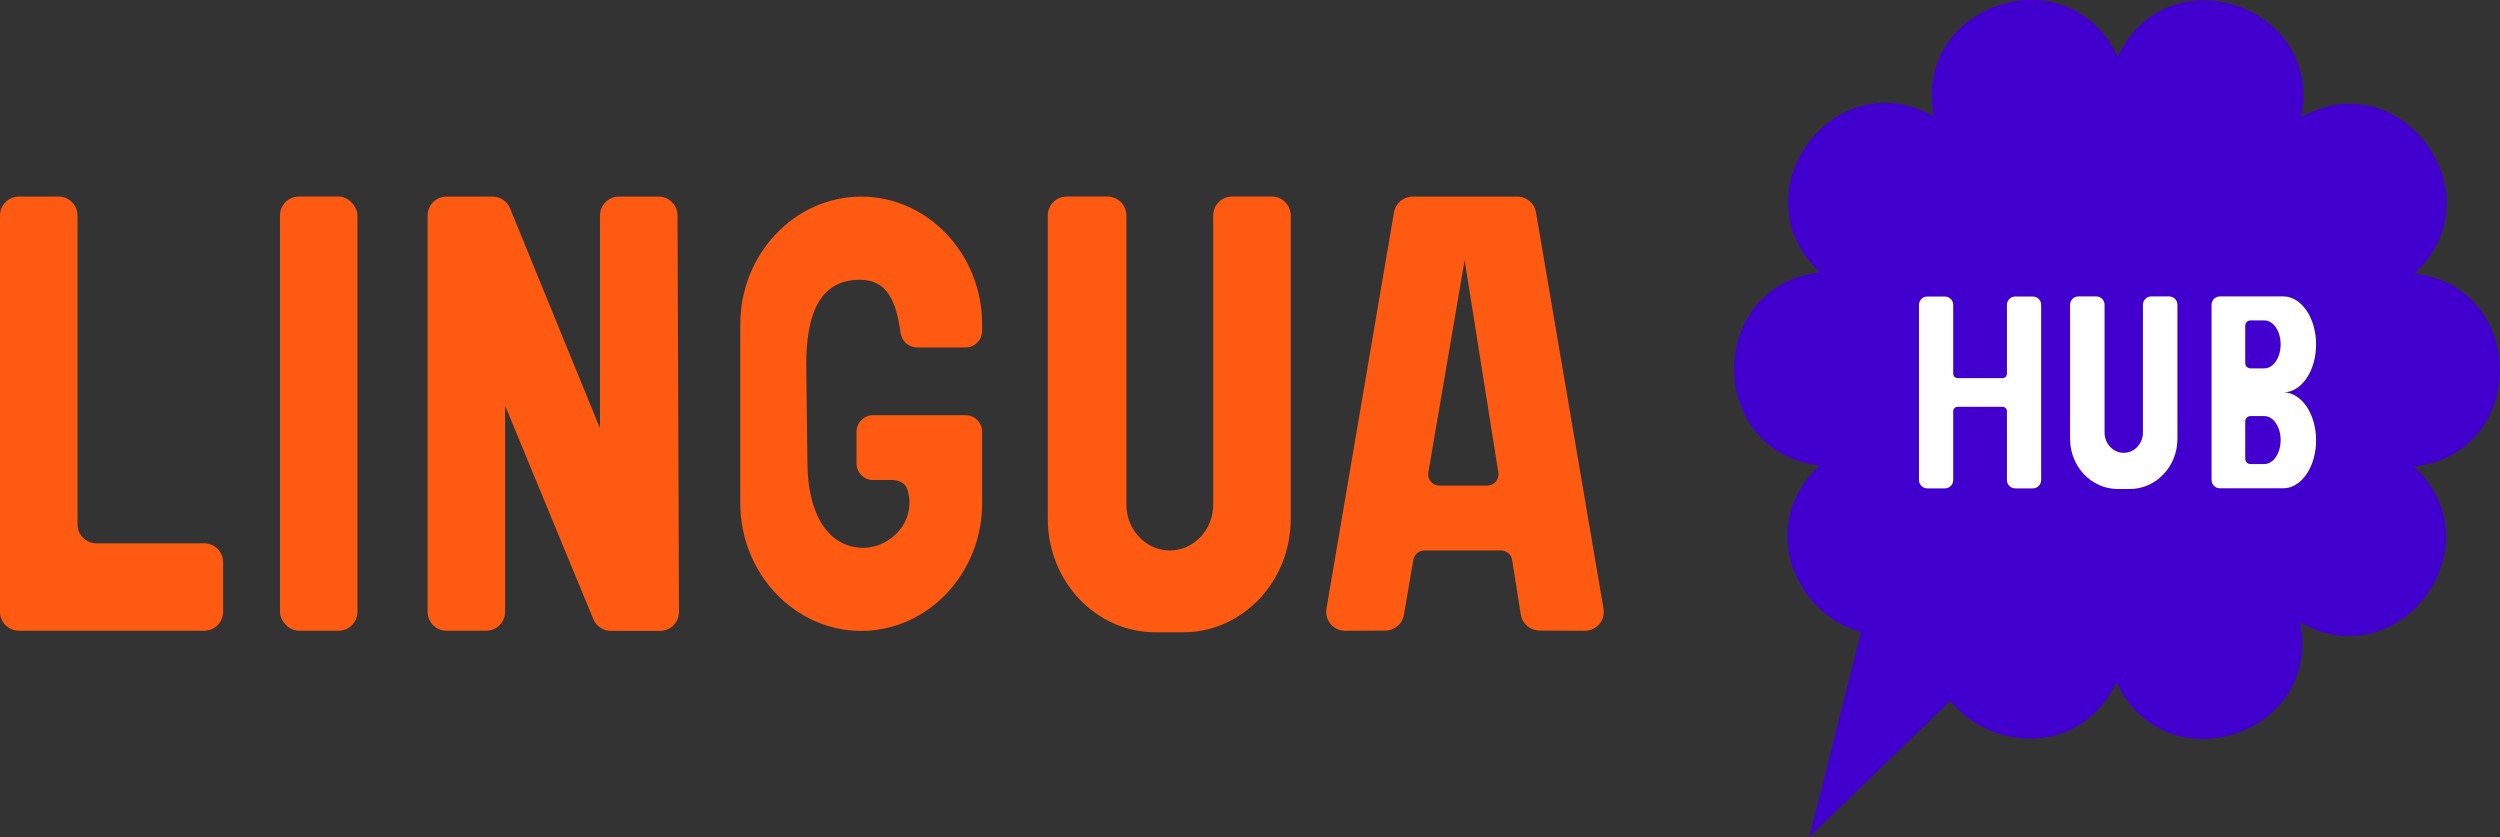
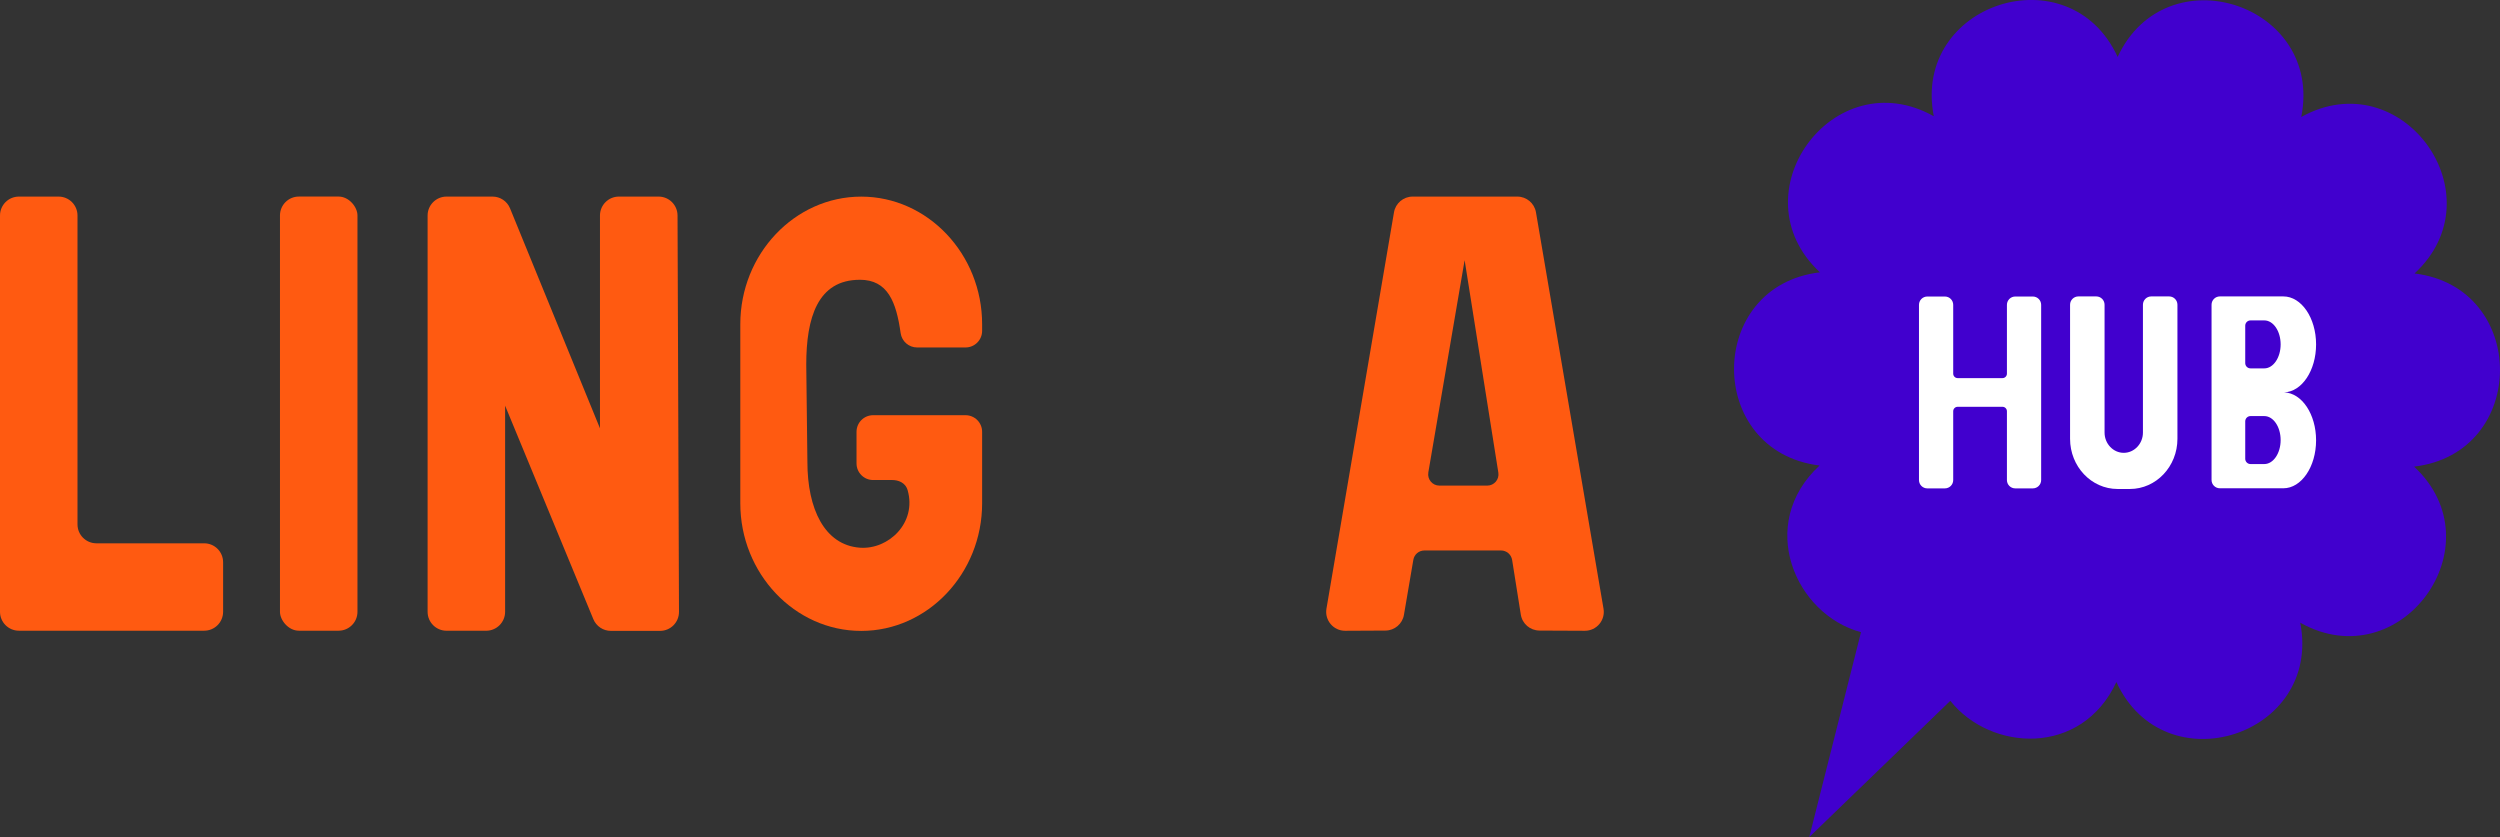
<svg xmlns="http://www.w3.org/2000/svg" id="Layer_2" data-name="Layer 2" viewBox="0 0 740 247.8">
  <rect x="0" y="0" width="740" height="247.8" fill="#333333" stroke="none" />
  <defs>
    <style>
      .cls-1 {
        fill: #fff;
      }

      .cls-2 {
        fill: #ff5a11;
      }

      .cls-3 {
        fill: #4100ce;
      }
    </style>
  </defs>
  <g id="Layer_1-2" data-name="Layer 1">
    <g>
      <rect class="cls-2" x="82.87" y="58.18" width="22.94" height="128.51" rx="5.6" ry="5.6" />
      <path class="cls-2" d="M22.94,155.21V63.79c0-3.1-2.51-5.6-5.6-5.6H5.6c-3.1,0-5.6,2.51-5.6,5.6v117.3c0,3.1,2.51,5.6,5.6,5.6h54.84c3.1,0,5.6-2.51,5.6-5.6v-14.67c0-3.1-2.51-5.6-5.6-5.6h-31.9c-3.1,0-5.6-2.51-5.6-5.6Z" />
-       <path class="cls-2" d="M254.52,82.81c8.26,0,10.77,6.56,12.07,15.79.34,2.43,2.42,4.25,4.87,4.25h14.33c2.72,0,4.92-2.2,4.92-4.92v-1.96c0-20.77-16.11-37.77-35.79-37.77h0c-19.69,0-35.79,17-35.79,37.77v53.01c0,20.77,16.11,37.77,35.79,37.77h0c19.69,0,35.79-17,35.79-37.77v-18.99h0v-2.17c0-2.72-2.2-4.92-4.92-4.92h-27.34c-2.72,0-4.92,2.2-4.92,4.92v9.35c0,2.72,2.2,4.92,4.92,4.92h5.69c1.61,0,3.86.66,4.53,3.05,2.73,9.63-5.68,17.61-14.16,16.98-10.49-.78-15.52-11.56-15.52-25.37l-.34-28.83c0-13.81,3.34-25.1,15.85-25.1Z" />
-       <path class="cls-2" d="M364.71,58.18c-3.09,0-5.6,2.51-5.6,5.6v85.6c0,7.46-5.78,13.56-12.85,13.56h0c-7.07,0-12.85-6.1-12.85-13.56V63.78c0-3.09-2.51-5.6-5.6-5.6h-12.07c-3.09,0-5.6,2.51-5.6,5.6v89.77c0,18.56,14.25,33.6,31.84,33.6h8.24c17.58,0,31.84-15.04,31.84-33.6V63.78c0-3.09-2.51-5.6-5.6-5.6h-11.74Z" />
+       <path class="cls-2" d="M254.52,82.81c8.26,0,10.77,6.56,12.07,15.79.34,2.43,2.42,4.25,4.87,4.25h14.33c2.72,0,4.92-2.2,4.92-4.92v-1.96c0-20.77-16.11-37.77-35.79-37.77h0c-19.69,0-35.79,17-35.79,37.77v53.01c0,20.77,16.11,37.77,35.79,37.77h0c19.69,0,35.79-17,35.79-37.77v-18.99h0v-2.17c0-2.72-2.2-4.92-4.92-4.92h-27.34c-2.72,0-4.92,2.2-4.92,4.92v9.35c0,2.72,2.2,4.92,4.92,4.92h5.69c1.61,0,3.86.66,4.53,3.05,2.73,9.63-5.68,17.61-14.16,16.98-10.49-.78-15.52-11.56-15.52-25.37l-.34-28.83c0-13.81,3.34-25.1,15.85-25.1" />
      <path class="cls-2" d="M455.68,186.65l13.42.06c3.48.02,6.13-3.11,5.54-6.54l-19.99-117.32c-.46-2.69-2.79-4.66-5.52-4.66h-30.99c-2.73,0-5.06,1.97-5.52,4.66l-19.99,117.32c-.58,3.43,2.07,6.56,5.55,6.54l11.9-.06c2.72-.01,5.04-1.98,5.49-4.66l2.78-16.29c.27-1.6,1.66-2.76,3.27-2.76h22.69c1.63,0,3.02,1.19,3.28,2.8l2.57,16.18c.43,2.71,2.76,4.71,5.51,4.72ZM422.78,139.86l10.75-62.85,9.98,62.89c.32,2.02-1.24,3.84-3.28,3.84h-14.17c-2.06,0-3.62-1.85-3.27-3.88Z" />
      <path class="cls-3" d="M714.69,80.96h0c25.02-23.11-3.74-62.87-33.52-46.33,6.66-33.41-39.98-48.66-54.35-17.78h0s0,0,0,0c-14.25-30.94-60.95-15.87-54.42,17.56h0s0,0,0,0c-29.71-16.66-58.63,22.98-33.7,46.2h0s0,0,0,0c-33.83,3.99-33.93,53.06-.11,57.18-18.79,17.36-7.25,44.09,12.27,49.33l-15.32,60.66,41.75-40.34c11.93,15.01,38.85,16.6,49.16-5.56h0c14.25,30.94,60.94,15.87,54.42-17.56,29.71,16.66,58.63-22.98,33.7-46.2,33.83-3.99,33.93-53.06.11-57.18Z" />
      <g>
        <path class="cls-1" d="M594.05,90.23v20.37c0,.73-.59,1.32-1.32,1.32h-13.26c-.73,0-1.32-.59-1.32-1.32v-20.37c0-1.36-1.1-2.46-2.46-2.46h-5.21c-1.36,0-2.46,1.1-2.46,2.46v51.87c0,1.36,1.1,2.46,2.46,2.46h5.21c1.36,0,2.46-1.1,2.46-2.46v-20.37c0-.73.59-1.32,1.32-1.32h13.26c.73,0,1.32.59,1.32,1.32v20.37c0,1.36,1.1,2.46,2.46,2.46h5.21c1.36,0,2.46-1.1,2.46-2.46v-51.87c0-1.36-1.1-2.46-2.46-2.46h-5.21c-1.36,0-2.46,1.1-2.46,2.46Z" />
        <path class="cls-1" d="M636.77,87.74c-1.36,0-2.46,1.1-2.46,2.46v37.84c0,3.3-2.56,6-5.68,6h0c-3.12,0-5.68-2.7-5.68-6v-37.84c0-1.36-1.1-2.46-2.46-2.46h-5.29c-1.36,0-2.46,1.1-2.46,2.46v39.69c0,8.2,6.3,14.85,14.07,14.85h3.64c7.77,0,14.07-6.65,14.07-14.85v-39.69c0-1.36-1.1-2.46-2.46-2.46h-5.29Z" />
        <path class="cls-1" d="M685.56,101.94h0c0-7.84-4.34-14.2-9.69-14.2h-11.11s0,0,0,0h-7.68c-1.36,0-2.46,1.1-2.46,2.46v51.87c0,1.36,1.1,2.46,2.46,2.46h18.79c5.35,0,9.69-6.36,9.69-14.2h0c0-7.72-4.2-14-9.44-14.19,5.24-.19,9.44-6.47,9.44-14.19ZM675.07,130.26c0,3.92-2.17,7.1-4.84,7.1h-4.08c-.86,0-1.56-.7-1.56-1.56v-11.08c0-.86.7-1.56,1.56-1.56h4.08c2.68,0,4.84,3.18,4.84,7.1h0ZM675.07,101.94c0,3.92-2.17,7.1-4.84,7.1h-4.08c-.86,0-1.56-.7-1.56-1.56v-11.08c0-.86.7-1.56,1.56-1.56h4.08c2.68,0,4.84,3.18,4.84,7.1h0Z" />
      </g>
      <path class="cls-2" d="M200.98,181.12l-.43-117.35c-.01-3.08-2.52-5.58-5.6-5.58h-11.76c-3.09,0-5.6,2.51-5.6,5.6v62.99l-26.59-65.04-.05-.12c-.87-2.08-2.91-3.43-5.16-3.43h-13.62c-3.09,0-5.6,2.51-5.6,5.6v117.31c0,3.09,2.51,5.6,5.6,5.6h11.74c3.09,0,5.6-2.51,5.6-5.6v-61.02l26.12,63.2c.87,2.09,2.91,3.46,5.18,3.46h14.57c3.1,0,5.61-2.52,5.6-5.62Z" />
    </g>
  </g>
</svg>